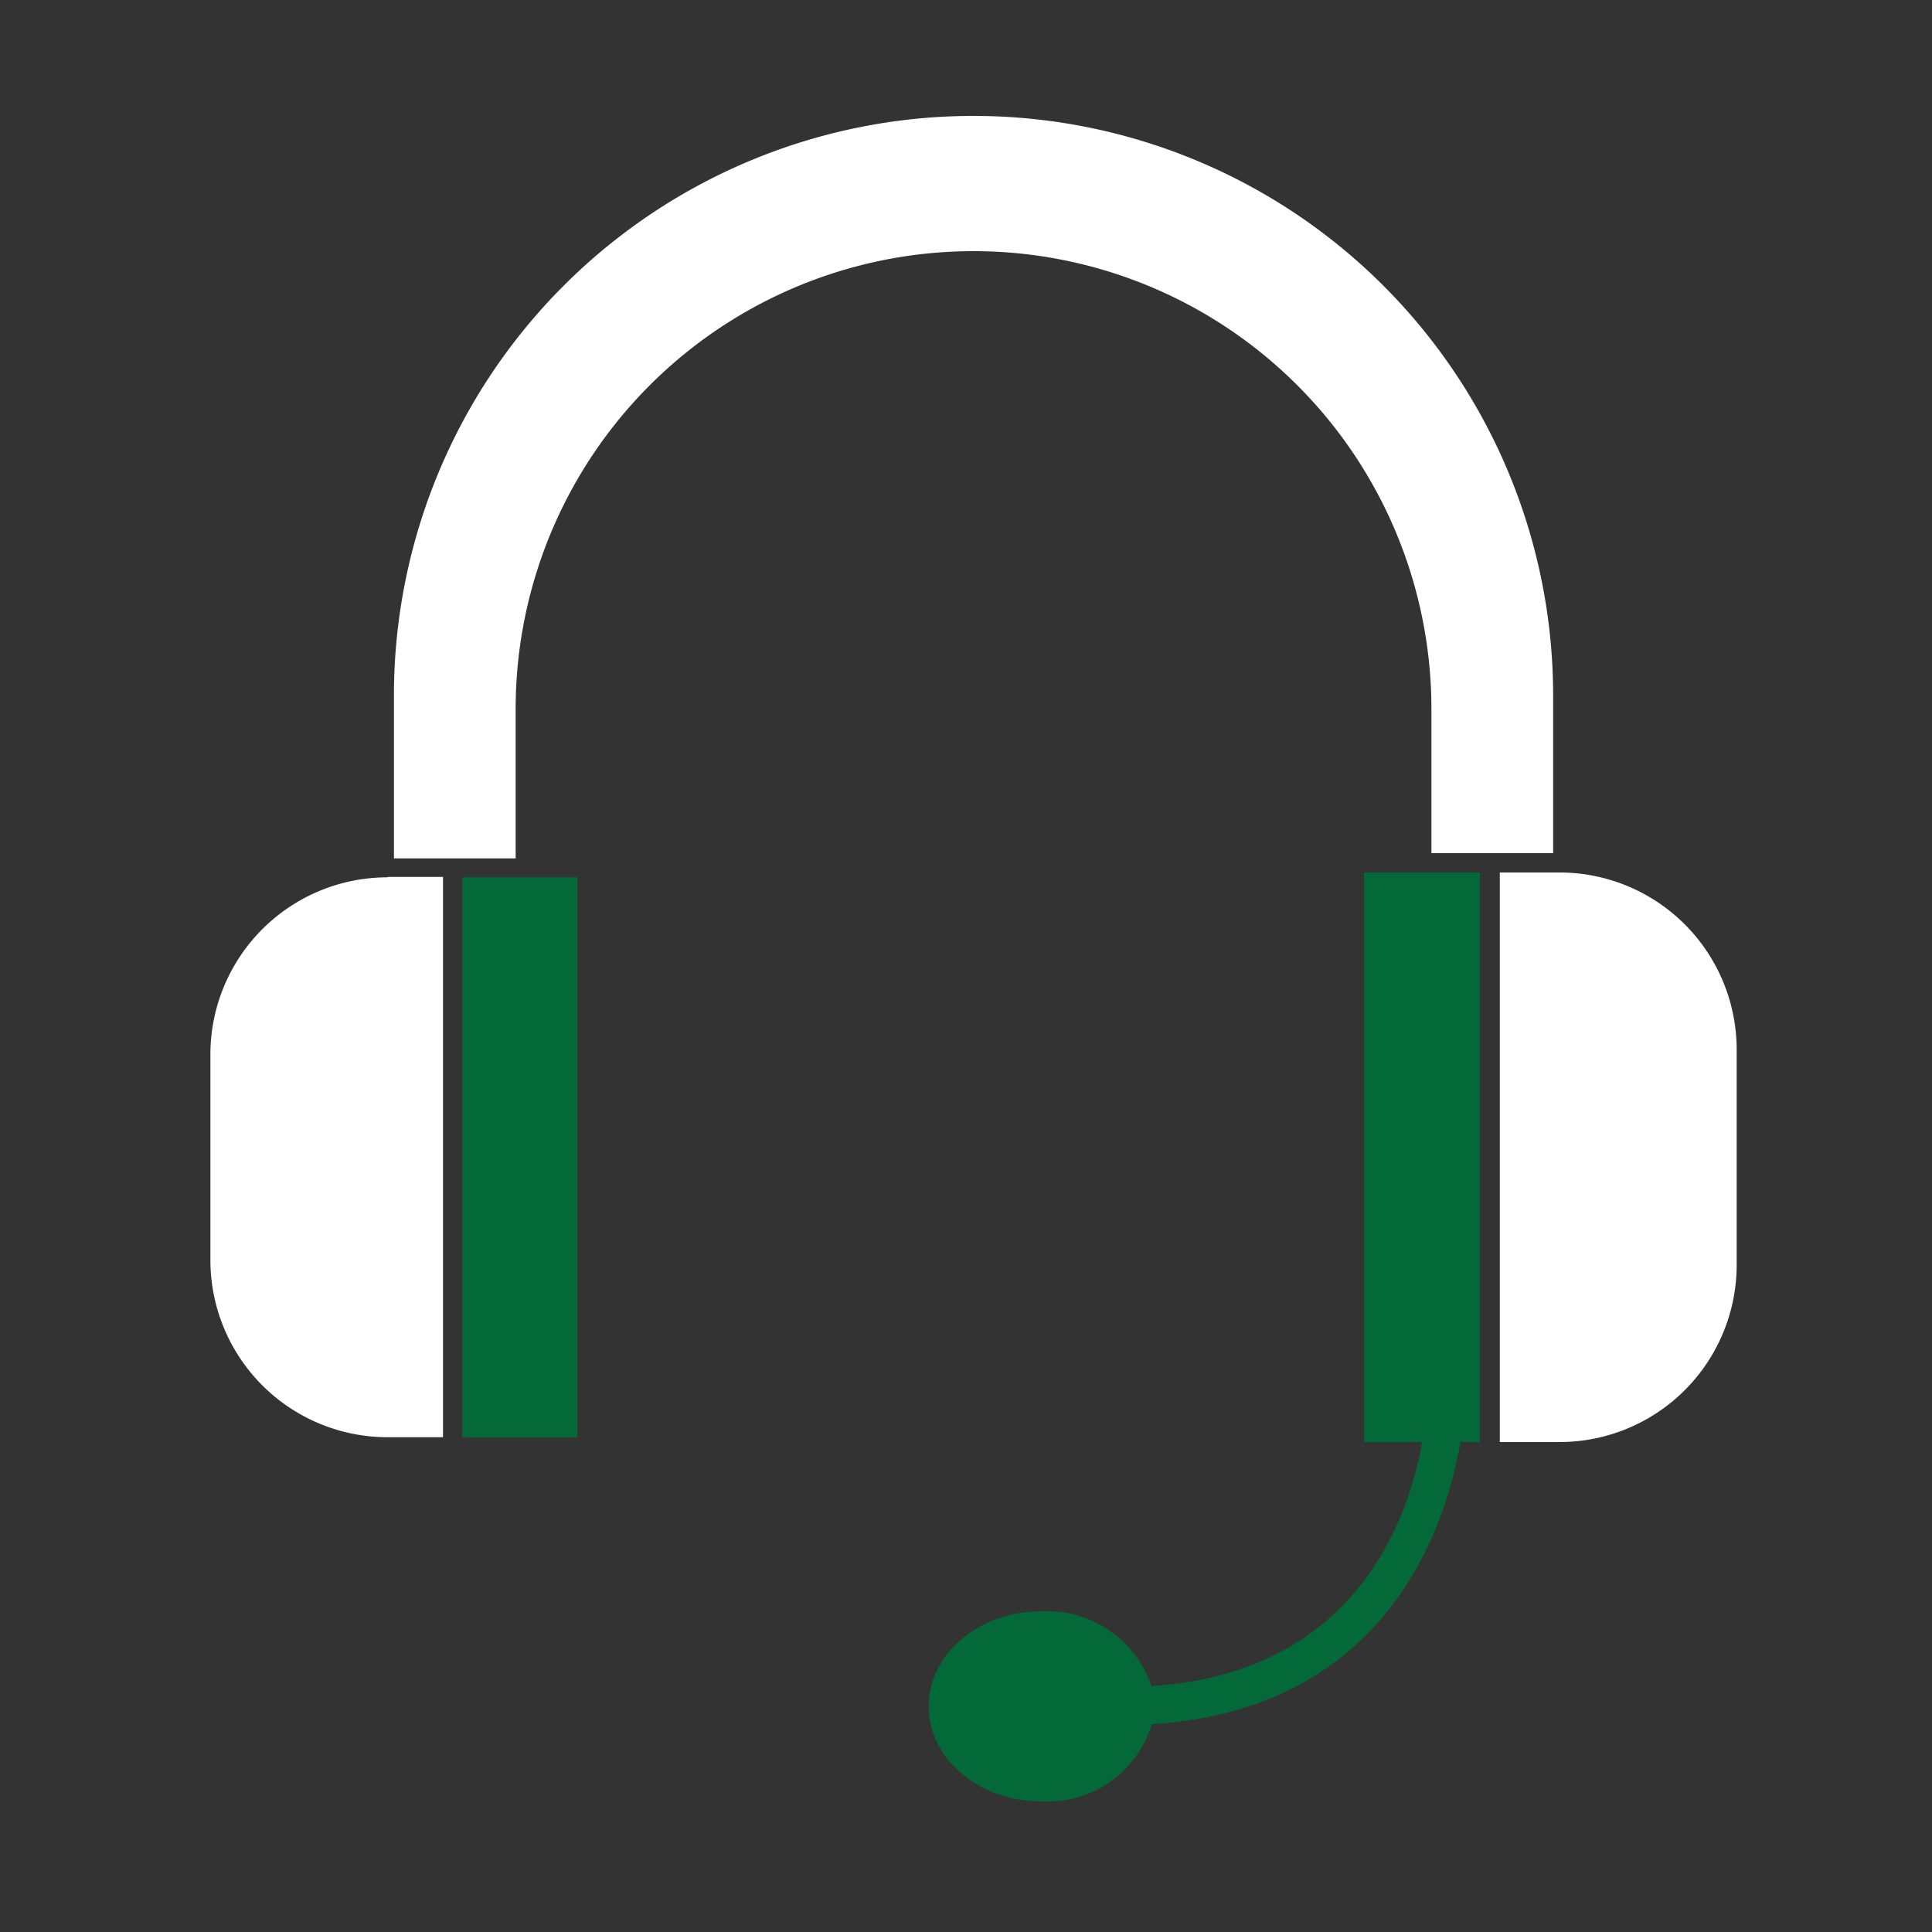
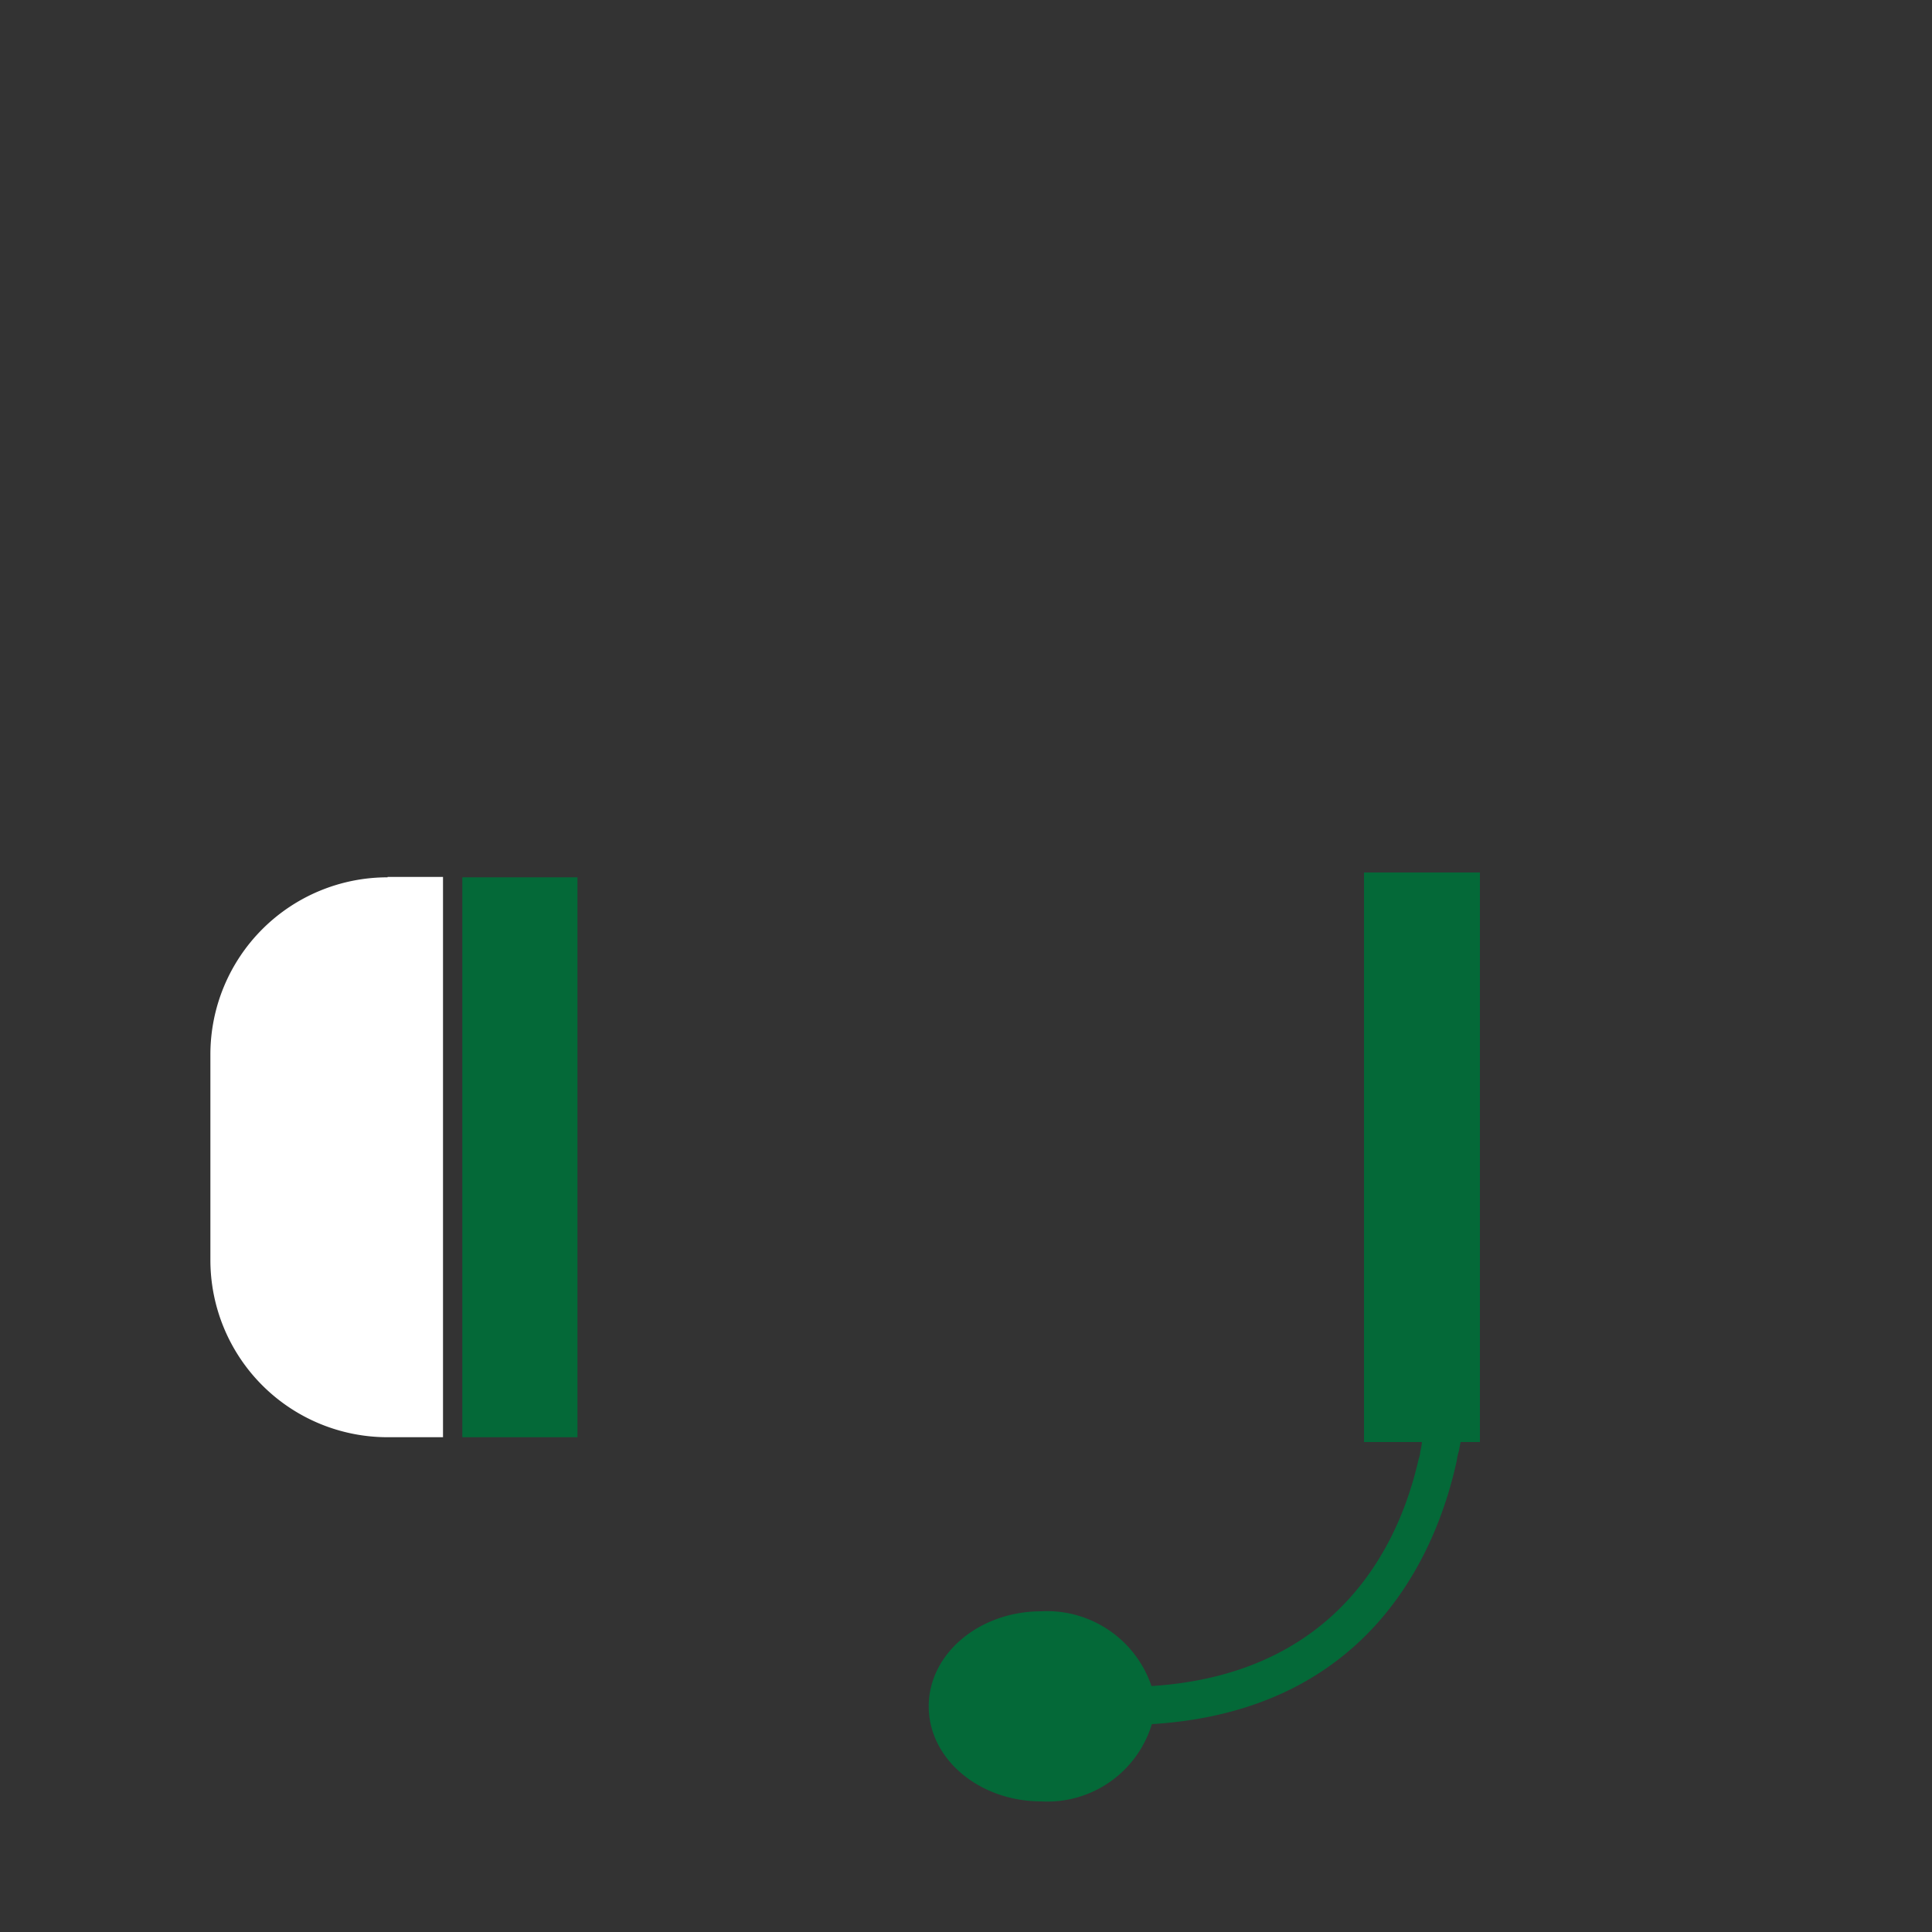
<svg xmlns="http://www.w3.org/2000/svg" id="Layer_1" data-name="Layer 1" viewBox="0 0 100 100">
  <rect x="0" y="0" width="100" height="100" fill="#333333" stroke="none" />
  <title>icon-headset-white</title>
-   <path d="M80.39,44.16V36a30,30,0,0,0-60,0v8.43h6.3V36.7a23.7,23.7,0,0,1,47.4,0v7.46Z" style="fill:#fff" />
  <path d="M20.06,45.41a9.17,9.17,0,0,0-9.17,9.16V65.23a9.17,9.17,0,0,0,9.17,9.16h2.87v-29H20.06Z" style="fill:#fff" />
  <polygon points="29.89 45.41 26.69 45.41 23.93 45.41 23.93 57.16 23.93 74.39 29.89 74.39 29.89 45.41" style="fill:#046938" />
-   <path d="M80.72,45.16H77.63V74.64h3.09a9.17,9.17,0,0,0,9.17-9.16V54.32A9.17,9.17,0,0,0,80.72,45.16Z" style="fill:#fff" />
  <path d="M75.6,74.64h1V45.16h-6V74.64h3a3.1,3.1,0,0,1-.09.5c0,.17-.07.33-.11.5-.92,4-3.93,11-13.8,11.63a5.71,5.71,0,0,0-5.7-3.87c-3.22,0-5.83,2.2-5.83,4.92s2.61,4.92,5.83,4.92a5.65,5.65,0,0,0,5.72-4c11.45-.7,14.8-9.13,15.78-13.63a2.78,2.78,0,0,1,.11-.5Z" style="fill:#046938" />
</svg>